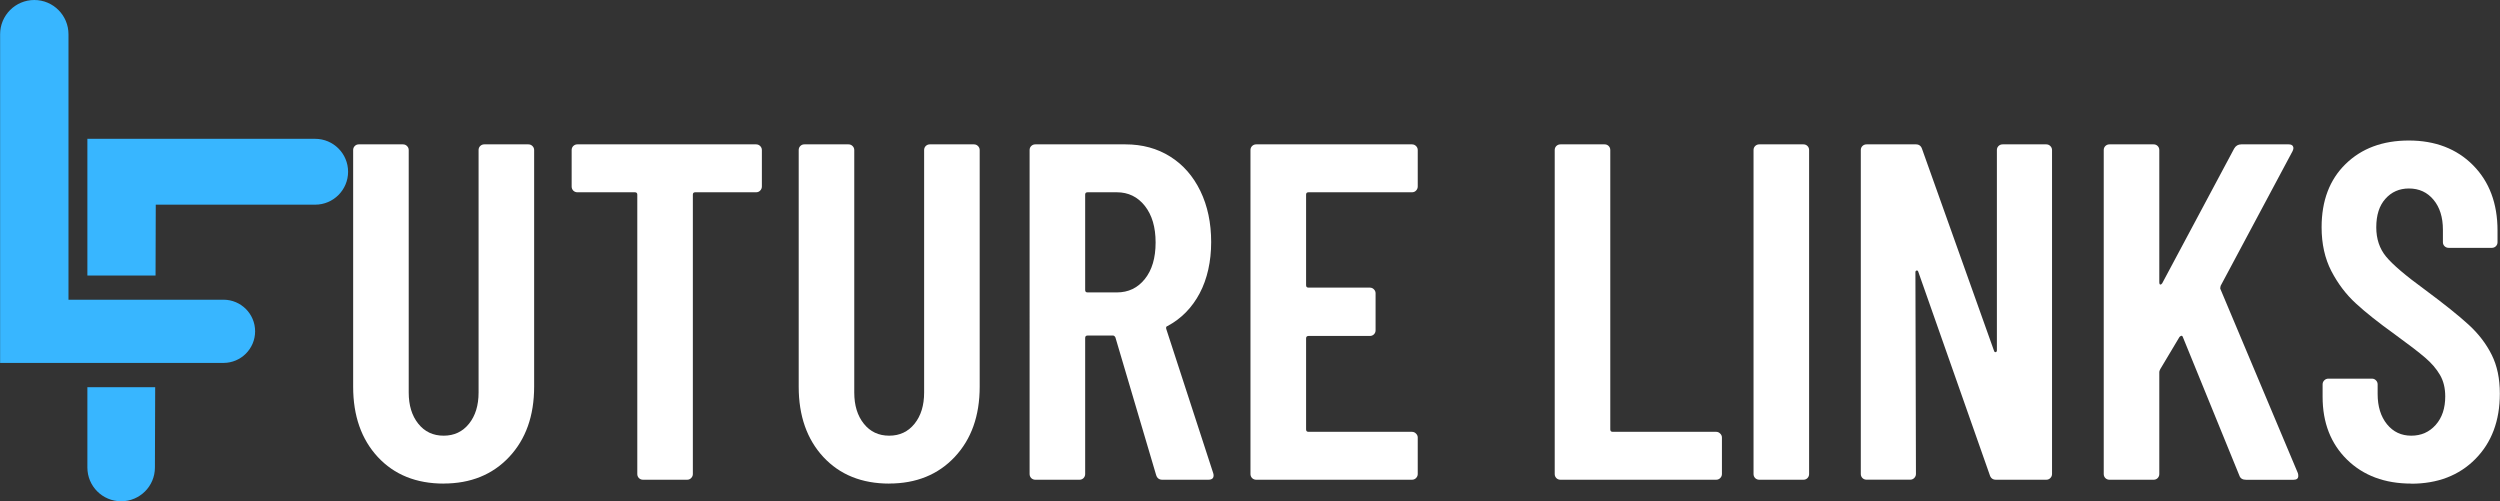
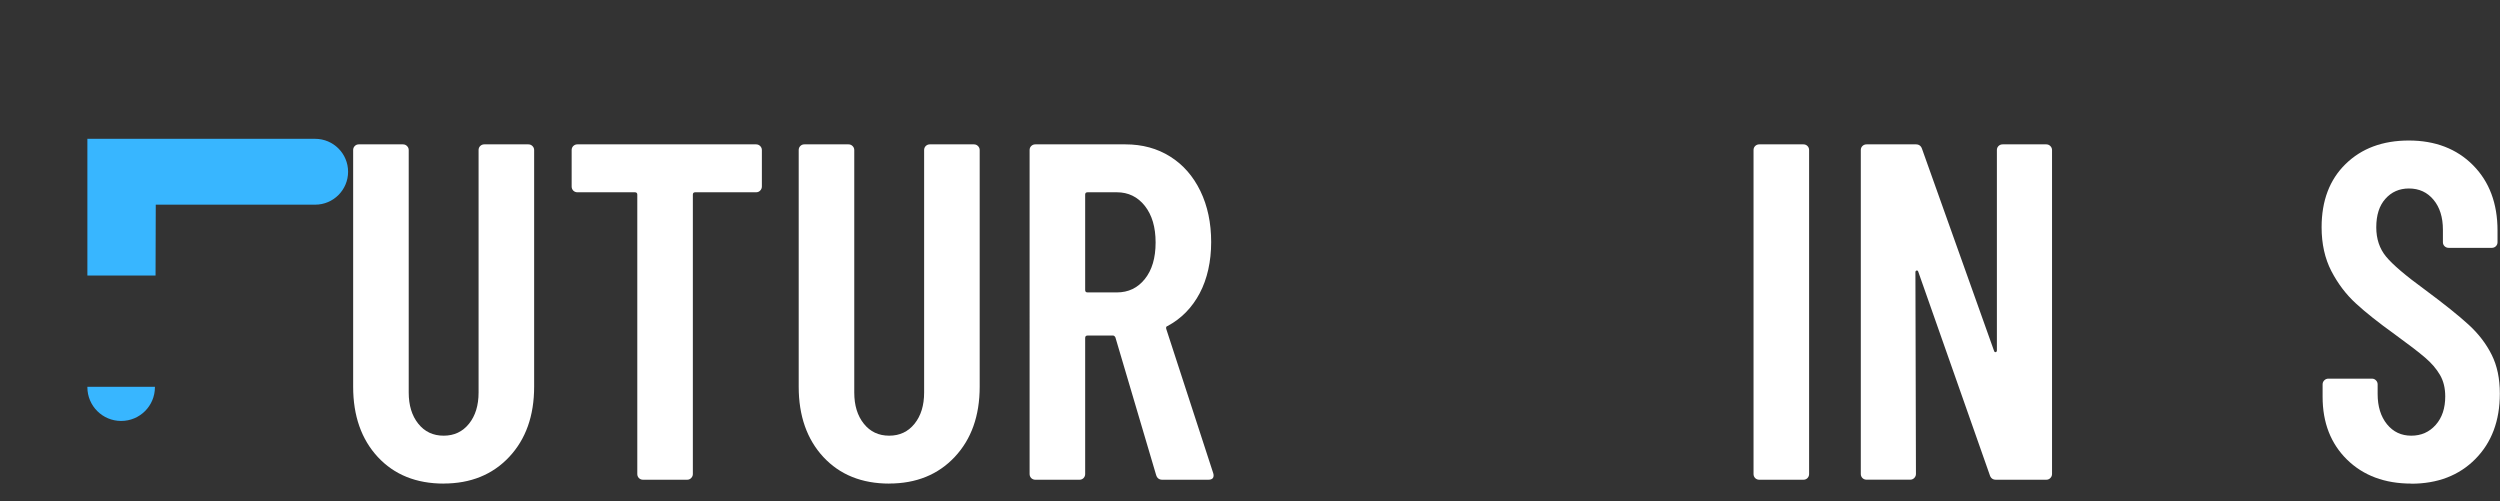
<svg xmlns="http://www.w3.org/2000/svg" height="95" viewBox="0 0 473.8 95" width="473.8">
  <rect x="0" y="0" width="473.8" height="95" fill="#333333" stroke="none" />
  <defs>
    <clipPath id="a">
      <path d="M0 0H48.78V69.31H0z" fill="none" />
    </clipPath>
    <clipPath id="b">
      <path d="M15.45 73.31H30.12V95H15.45z" fill="none" />
    </clipPath>
    <clipPath id="c">
      <path d="M15.45 25.31H66V53.31H15.45z" fill="none" />
    </clipPath>
  </defs>
  <g clip-path="url(#a)" fill="none">
-     <path d="m12.98,6.49v50.31h29.38c3.31,0,5.99,2.69,5.99,5.99s-2.68,5.99-5.99,5.99H.02V6.49C.02,2.91,2.92,0,6.5,0s6.48,2.91,6.48,6.49Z" fill="#38b6ff" />
-   </g>
+     </g>
  <g clip-path="url(#b)" fill="none">
-     <path d="m16.56,73.38v15.22c0,3.54,2.86,6.4,6.4,6.4s6.39-2.85,6.4-6.38l.05-15.24h-12.84Z" fill="#38b6ff" />
+     <path d="m16.56,73.38c0,3.54,2.86,6.4,6.4,6.4s6.39-2.85,6.4-6.38l.05-15.24h-12.84Z" fill="#38b6ff" />
  </g>
  <g clip-path="url(#c)" fill="none">
    <path d="m16.56,26.31v25.91h12.92l.04-13.43h30.21c3.45,0,6.24-2.8,6.24-6.24s-2.79-6.24-6.24-6.24H16.56Z" fill="#38b6ff" />
  </g>
  <path d="m84.1,91.65c-5.21,0-9.38-1.68-12.5-5.04-3.11-3.36-4.67-7.8-4.67-13.31V28.44c0-.3.1-.56.31-.77s.46-.31.77-.31h8.35c.3,0,.56.1.77.31.22.21.33.47.33.77v45.96c0,2.42.6,4.39,1.81,5.9,1.21,1.52,2.81,2.27,4.81,2.27s3.6-.76,4.81-2.27c1.21-1.51,1.81-3.48,1.81-5.9V28.44c0-.3.1-.56.31-.77.22-.21.48-.31.77-.31h8.35c.3,0,.56.1.77.31.22.21.33.47.33.77v44.85c0,5.52-1.58,9.95-4.73,13.31-3.16,3.36-7.3,5.04-12.44,5.04Z" fill="#fff" />
  <path d="m143.29,27.36c.3,0,.56.1.77.31.22.21.33.47.33.77v6.9c0,.31-.11.57-.33.79s-.47.31-.77.31h-11.52c-.31,0-.46.15-.46.44v52.96c0,.29-.11.55-.33.77-.21.21-.46.31-.75.31h-8.35c-.31,0-.57-.1-.79-.31-.21-.22-.31-.48-.31-.77v-52.96c0-.29-.16-.44-.46-.44h-10.9c-.29,0-.55-.1-.77-.31-.21-.22-.31-.48-.31-.79v-6.9c0-.3.1-.56.31-.77.22-.21.48-.31.77-.31h33.88Z" fill="#fff" />
  <path d="m168.54,91.65c-5.21,0-9.38-1.68-12.5-5.04-3.11-3.36-4.67-7.8-4.67-13.31V28.44c0-.3.1-.56.31-.77s.46-.31.77-.31h8.35c.3,0,.56.1.77.31.22.21.33.47.33.77v45.96c0,2.42.6,4.39,1.81,5.9,1.21,1.52,2.81,2.27,4.81,2.27s3.6-.76,4.81-2.27c1.21-1.51,1.81-3.48,1.81-5.9V28.44c0-.3.1-.56.31-.77.22-.21.48-.31.77-.31h8.35c.3,0,.56.1.77.31.22.21.33.47.33.77v44.85c0,5.52-1.58,9.95-4.73,13.31-3.16,3.36-7.3,5.04-12.44,5.04Z" fill="#fff" />
  <path d="m220.29,90.92c-.61,0-1.01-.3-1.19-.92l-7.71-26.06c-.13-.23-.28-.35-.46-.35h-4.81c-.31,0-.46.16-.46.46v25.79c0,.29-.1.55-.31.77-.21.21-.47.31-.77.31h-8.35c-.31,0-.57-.1-.79-.31-.21-.22-.31-.48-.31-.77V28.44c0-.3.1-.56.31-.77.22-.21.48-.31.79-.31h17.06c3.21,0,6.03.77,8.48,2.31,2.46,1.54,4.36,3.72,5.73,6.54,1.36,2.81,2.04,6.03,2.04,9.67s-.73,6.99-2.19,9.73c-1.45,2.72-3.47,4.78-6.06,6.17-.25.06-.34.24-.27.54l8.9,27.33c.05.13.08.28.08.46,0,.54-.33.81-1,.81h-8.71Zm-14.17-54.48c-.31,0-.46.15-.46.44v18.08c0,.31.15.46.46.46h5.54c2.18,0,3.95-.84,5.31-2.54,1.36-1.69,2.04-4,2.04-6.92s-.68-5.21-2.04-6.94c-1.36-1.72-3.14-2.58-5.31-2.58h-5.54Z" fill="#fff" />
-   <path d="m268.69,35.34c0,.31-.11.57-.33.79s-.47.31-.77.31h-19.6c-.31,0-.46.15-.46.44v17.17c0,.31.15.46.46.46h11.63c.3,0,.56.11.77.33.21.21.31.46.31.75v7c0,.31-.1.56-.31.77s-.47.31-.77.31h-11.63c-.31,0-.46.16-.46.46v17.25c0,.31.15.46.46.46h19.6c.3,0,.56.11.77.33.22.21.33.46.33.75v6.92c0,.29-.11.55-.33.77-.21.21-.47.31-.77.31h-29.5c-.31,0-.57-.1-.79-.31-.21-.22-.31-.48-.31-.77V28.44c0-.3.1-.56.31-.77.22-.21.48-.31.79-.31h29.5c.3,0,.56.1.77.31.22.21.33.47.33.77v6.9Z" fill="#fff" />
-   <path d="m295.75,90.92c-.31,0-.57-.1-.79-.31-.21-.22-.31-.48-.31-.77V28.44c0-.3.1-.56.31-.77.22-.21.48-.31.79-.31h8.35c.3,0,.56.1.77.31s.31.47.31.77v52.94c0,.31.15.46.46.46h19.6c.3,0,.56.11.77.33.22.21.33.46.33.75v6.92c0,.29-.11.55-.33.77-.21.21-.47.31-.77.31h-29.5Z" fill="#fff" />
  <path d="m333.43,90.92c-.31,0-.57-.1-.79-.31-.21-.22-.31-.48-.31-.77V28.44c0-.3.1-.56.31-.77.22-.21.48-.31.79-.31h8.35c.3,0,.56.1.77.31s.31.47.31.77v61.4c0,.29-.1.55-.31.77-.21.21-.47.31-.77.31h-8.35Z" fill="#fff" />
  <path d="m378.45,28.44c0-.3.1-.56.31-.77.22-.21.48-.31.79-.31h8.25c.3,0,.56.1.77.31.22.21.33.47.33.77v61.4c0,.29-.11.55-.33.77-.21.21-.47.31-.77.31h-9.52c-.61,0-1.01-.3-1.19-.92l-13.54-38.5c-.06-.18-.16-.26-.31-.23-.16.03-.23.14-.23.33l.1,38.23c0,.29-.11.55-.33.77-.21.21-.47.31-.77.31h-8.25c-.31,0-.57-.1-.79-.31-.21-.22-.31-.48-.31-.77V28.44c0-.3.1-.56.31-.77.22-.21.48-.31.79-.31h9.35c.59,0,.98.3,1.17.9l13.63,38.23c.07.2.17.28.31.25.15-.04.23-.15.23-.33V28.44Z" fill="#fff" />
-   <path d="m399.8,90.92c-.31,0-.57-.1-.79-.31-.21-.22-.31-.48-.31-.77V28.44c0-.3.1-.56.31-.77.22-.21.48-.31.79-.31h8.35c.3,0,.56.1.77.31s.31.47.31.77v25.06c0,.25.05.39.17.42.13.03.25-.05.38-.23l13.63-25.52c.3-.54.76-.81,1.35-.81h9c.42,0,.69.13.81.38.13.24.09.54-.08.9l-13.63,25.52c-.06.24-.08.42-.08.54l14.71,34.96c.05.13.08.31.08.54,0,.49-.3.73-.9.73h-9c-.67,0-1.09-.27-1.27-.81l-10.71-26.25c-.07-.18-.17-.26-.29-.23-.11.03-.23.1-.35.23l-3.63,6.08c-.13.25-.19.43-.19.54v19.35c0,.29-.1.55-.31.77-.21.21-.47.31-.77.31h-8.35Z" fill="#fff" />
  <path d="m457,91.65c-5.03,0-9.09-1.51-12.19-4.54-3.08-3.03-4.63-6.99-4.63-11.9v-2.35c0-.3.1-.56.31-.77.22-.22.48-.33.79-.33h8.25c.3,0,.56.11.77.33.21.21.31.47.31.77v1.81c0,2.36.59,4.27,1.77,5.73,1.18,1.45,2.71,2.17,4.6,2.17s3.42-.68,4.63-2.04c1.21-1.36,1.81-3.16,1.81-5.4,0-1.58-.33-2.94-1-4.08-.67-1.15-1.6-2.24-2.81-3.27-1.21-1.04-3.15-2.53-5.81-4.46-3.03-2.18-5.47-4.11-7.31-5.81-1.85-1.69-3.4-3.73-4.65-6.13-1.24-2.4-1.85-5.17-1.85-8.31,0-5.03,1.51-9.02,4.54-11.98,3.03-2.97,7.03-4.46,12-4.46s9.08,1.56,12.17,4.69c3.08,3.11,4.63,7.24,4.63,12.38v2.19c0,.31-.1.56-.31.77s-.47.31-.77.31h-8.17c-.31,0-.57-.1-.79-.31-.21-.21-.31-.46-.31-.77v-2.35c0-2.36-.59-4.25-1.77-5.67-1.18-1.43-2.74-2.15-4.67-2.15-1.82,0-3.31.66-4.46,1.96-1.16,1.29-1.73,3.09-1.73,5.4,0,2.18.61,4.03,1.85,5.54,1.25,1.52,3.69,3.6,7.33,6.25,3.69,2.74,6.48,4.97,8.35,6.69,1.88,1.72,3.32,3.62,4.35,5.69,1.03,2.06,1.54,4.5,1.54,7.33,0,5.16-1.55,9.29-4.65,12.42-3.08,3.11-7.14,4.67-12.15,4.67Z" fill="#fff" />
</svg>